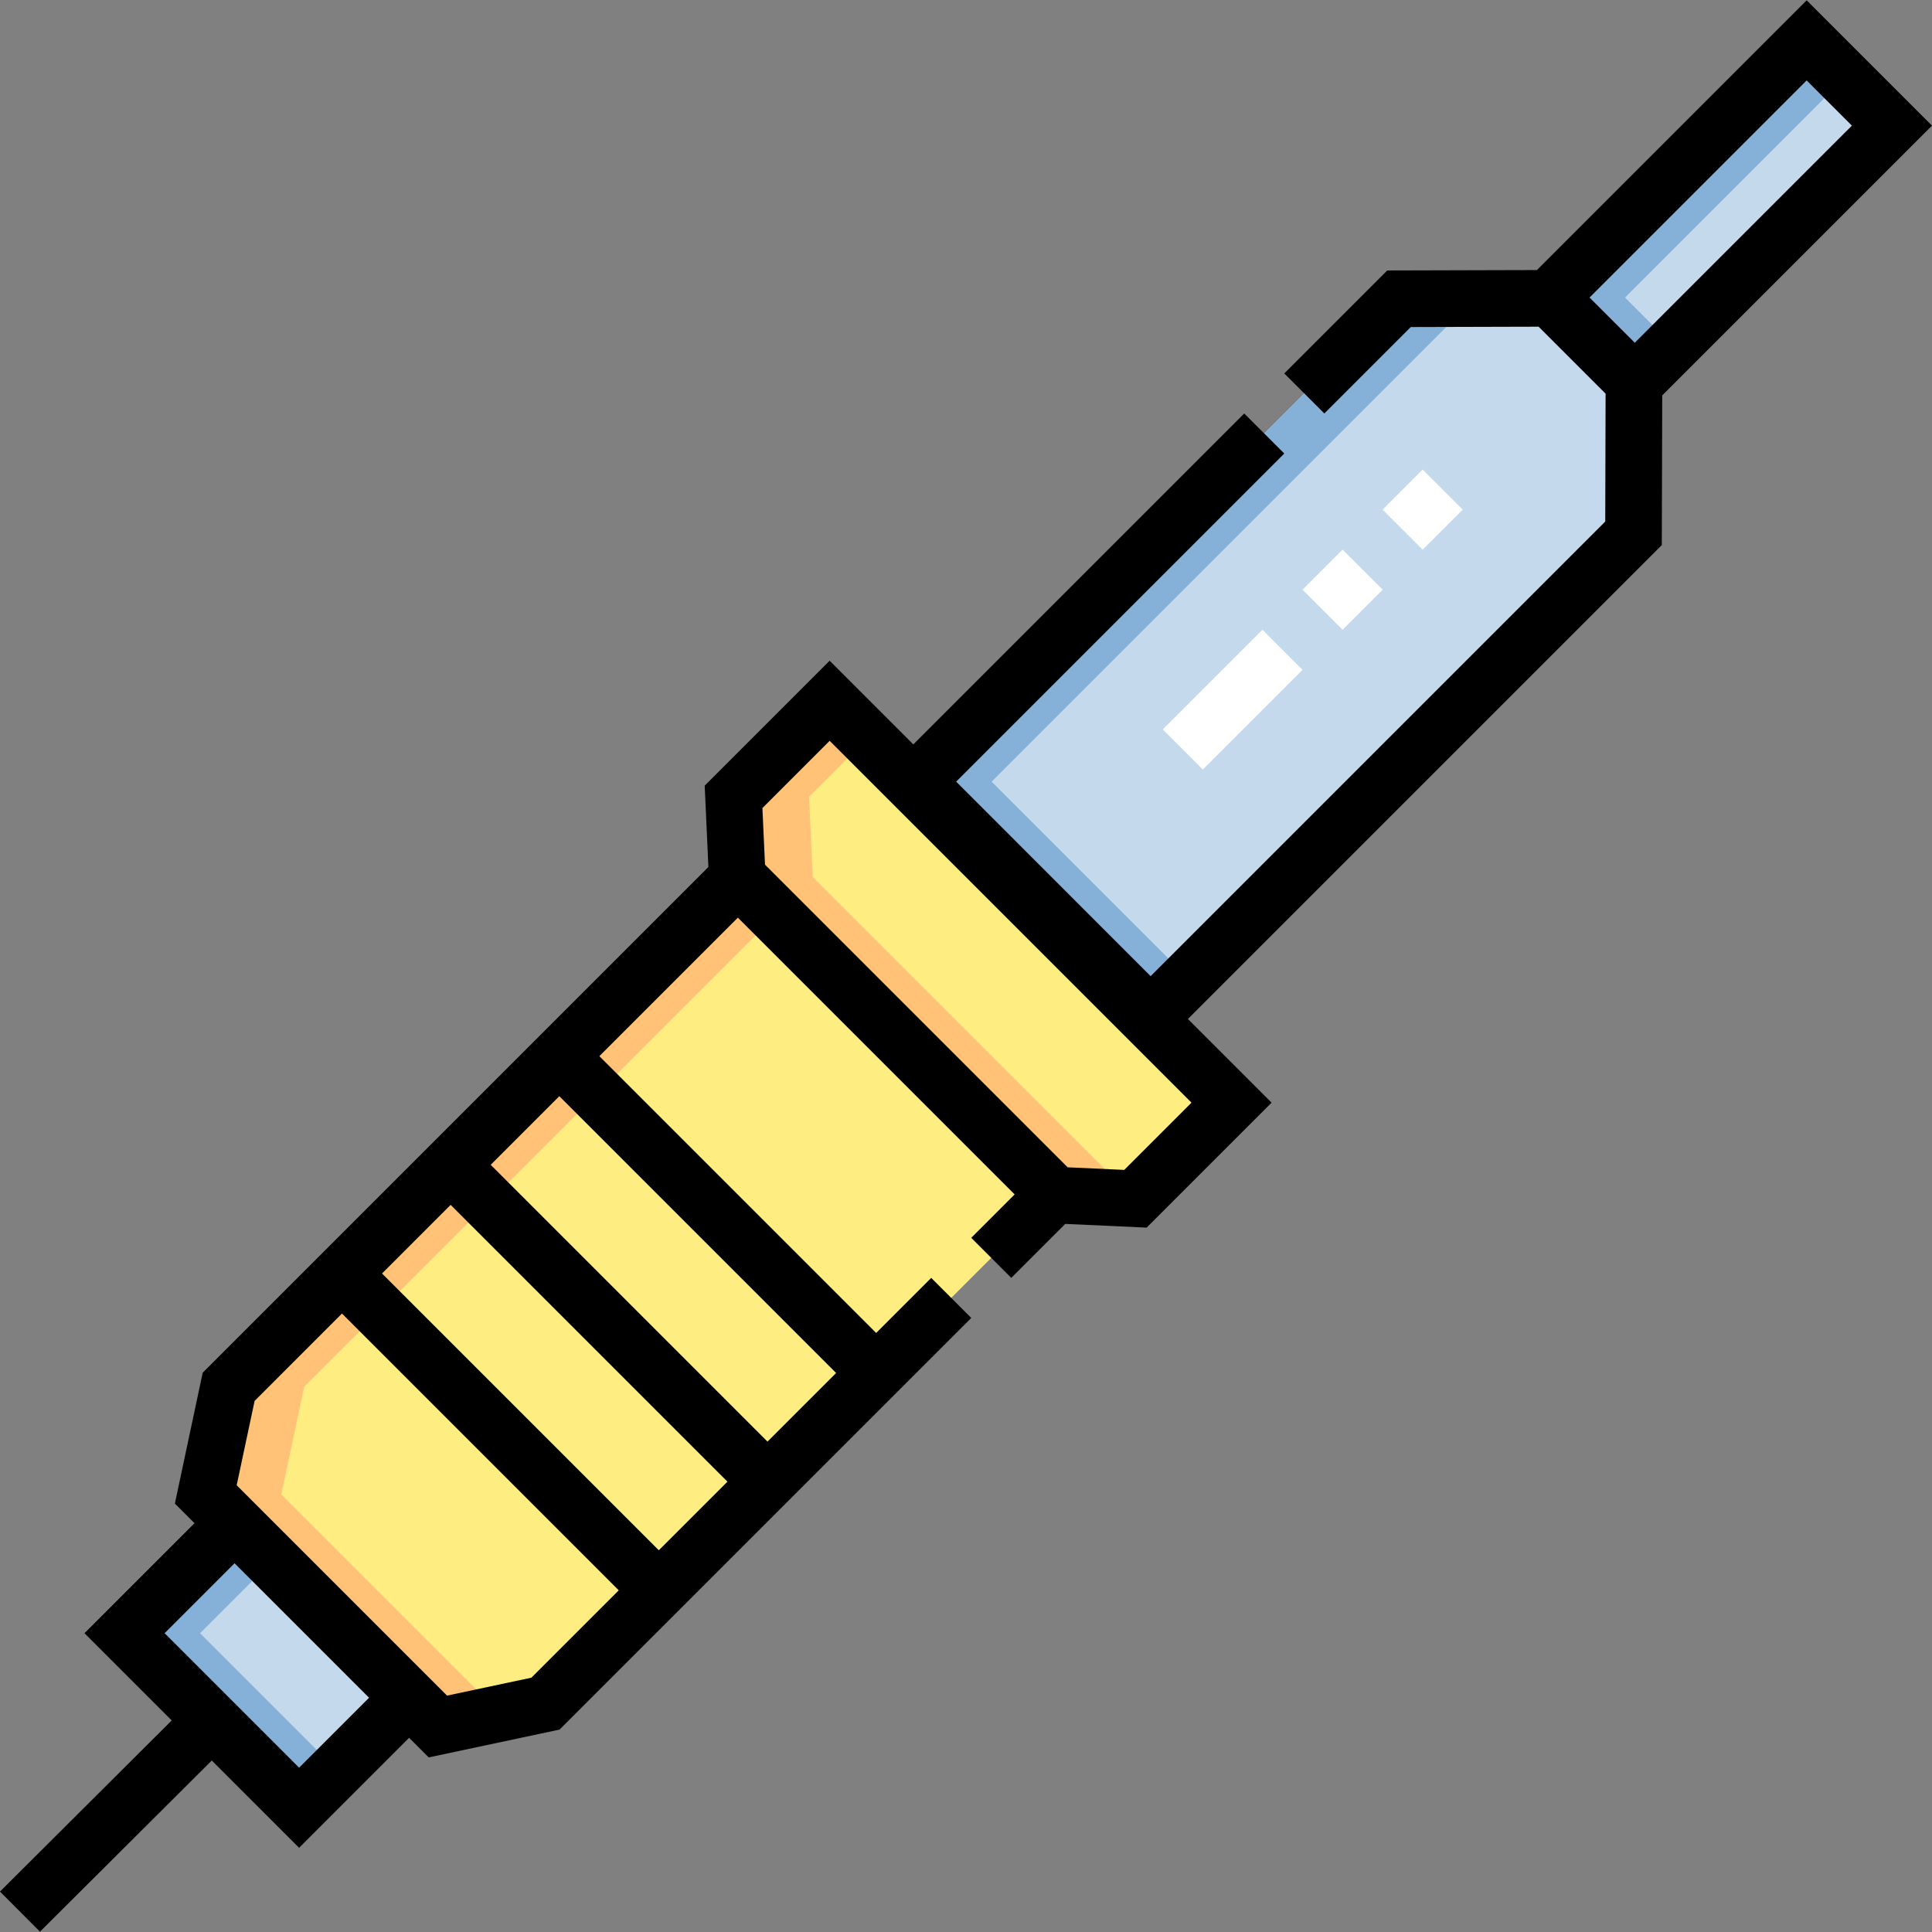
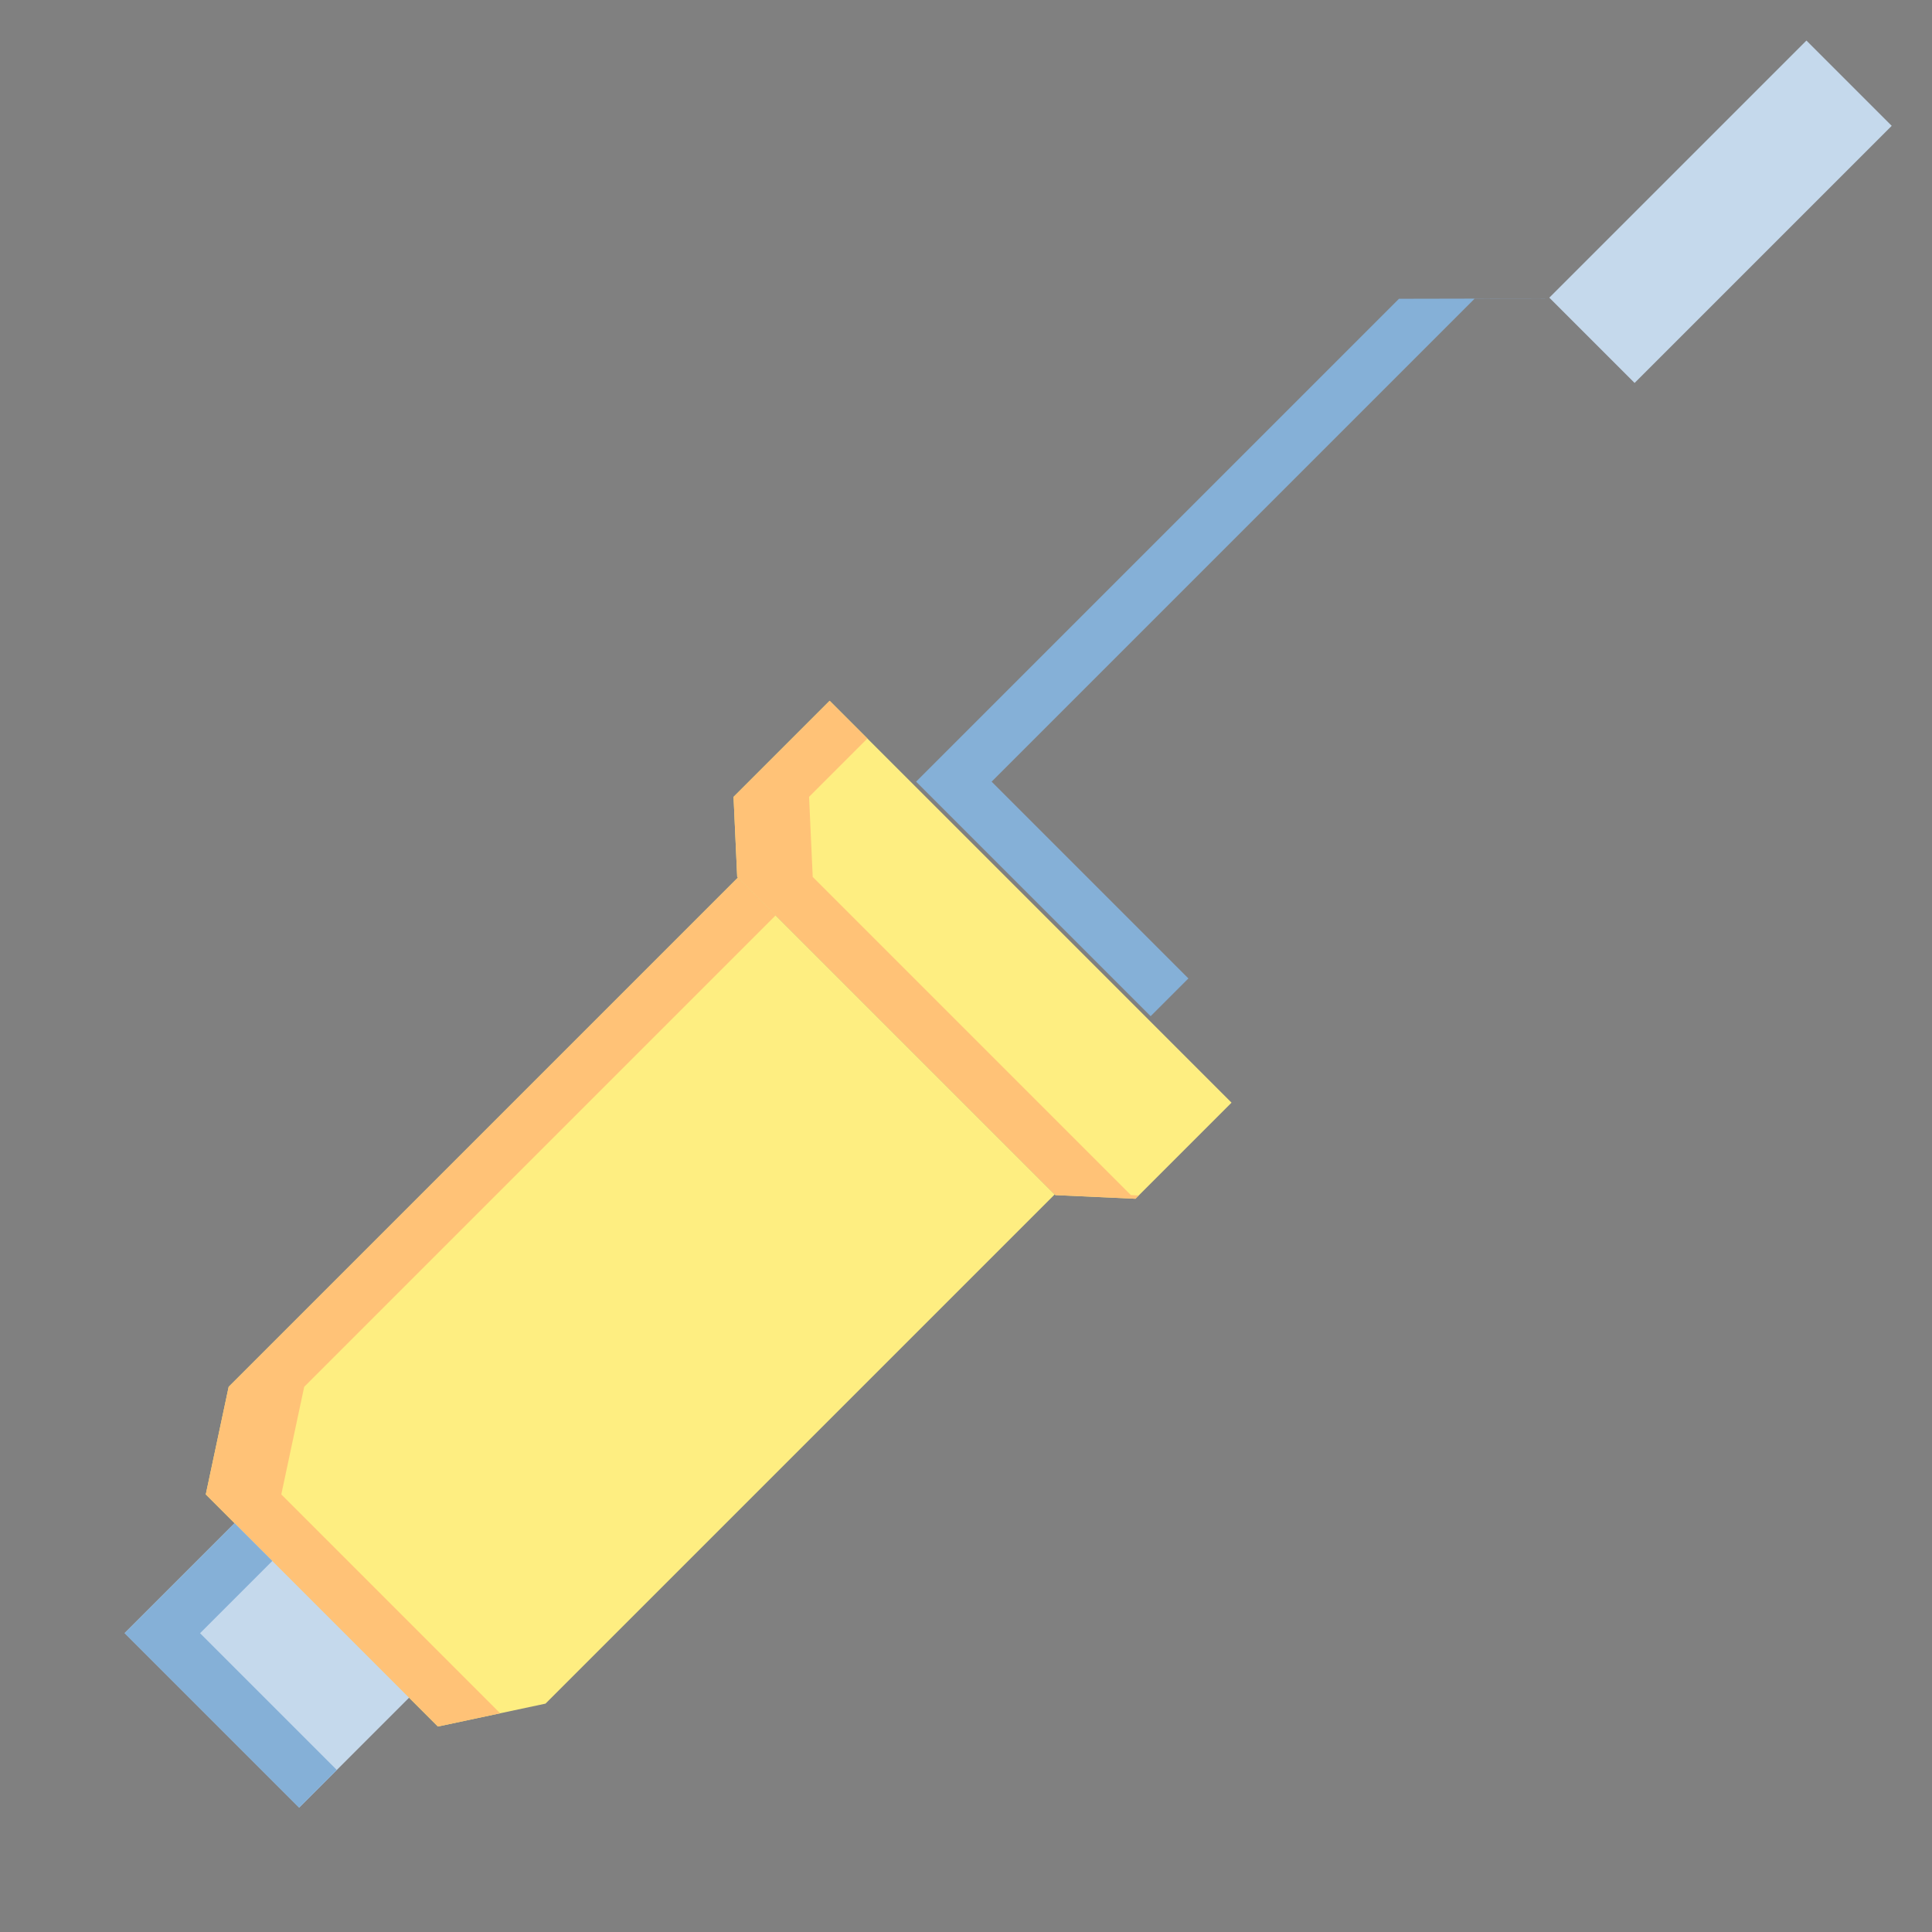
<svg xmlns="http://www.w3.org/2000/svg" id="Layer_1" enable-background="new 0 0 511.676 511.676" height="512" viewBox="0 0 511.676 511.676" width="512">
  <rect x="0" y="0" width="511.676" height="511.676" fill="#808080" stroke="none" />
  <path d="m279.511 316.515 21.205.966 25.448-25.448-106.439-106.439-25.448 25.448.966 21.205z" fill="#feee81" />
  <path d="m115.973 457.257 28.499-6.063 134.859-134.859-83.908-83.908-134.859 134.859-6.063 28.499z" fill="#feee81" />
  <g fill="#c5d9ec">
    <path d="m37.981 420.487h65.376v41.205h-65.376z" transform="matrix(.707 .707 -.707 .707 332.596 79.222)" />
    <path d="m407.559 40.066h96.322v31.943h-96.322z" transform="matrix(.707 -.707 .707 .707 93.853 338.656)" />
-     <path d="m410.59 79.018-40.075.109-127.89 127.89 62.116 62.116 127.89-127.89.109-40.075z" />
  </g>
  <path d="m299.511 316.515-84.268-84.268-.966-21.205 15.448-15.448-10-10-25.448 25.448.966 21.205 84.268 84.268 21.205.966.871-.871z" fill="#ffc277" />
  <path d="m74.501 395.785 6.063-28.499 124.859-124.859-10-10-134.859 134.859-6.063 28.499 61.472 61.472 16.491-3.508z" fill="#ffc277" />
  <path d="m52.987 432.544 19.136-19.137-10-10-29.136 29.137 46.228 46.227 10-10z" fill="#85b0d7" />
-   <path d="m430.372 78.799 58.11-58.11-10-10-68.11 68.11 22.587 22.587 10-10z" fill="#85b0d7" />
  <path d="m262.625 207.017 127.89-127.89c37.511-.102 17.806-.103-20 0l-127.89 127.89 62.115 62.116 10-10z" fill="#85b0d7" />
-   <path d="m440.23 104.722 71.446-71.446-33.194-33.193-71.441 71.441-39.637.108-27.268 27.268 10.607 10.606 22.892-22.892 33.854-.093 17.742 17.742-.093 33.864-120.399 120.4-51.504-51.513 86.897-86.897-10.607-10.606-87.638 87.638-22.161-22.161-33.091 33.091.981 21.543-133.93 133.93-7.369 34.656 5.2 5.2-29.137 29.135 23.104 23.104-45.484 45.32 10.588 10.626 45.503-45.339 23.124 23.123 29.136-29.136 5.195 5.195 34.656-7.369 109.03-109.021-10.605-10.607-14.583 14.582-73.308-73.308 36.683-36.683 73.304 73.303-11.497 11.497 10.607 10.606 14.294-14.295 21.552.982 33.091-33.091-22.162-22.162 125.512-125.511zm-320.88 214.378 73.306 73.307-18.174 18.172-73.305-73.305zm-21.606 130.535-18.529 18.53-35.622-35.622 18.53-18.53zm42.993-5.315-22.344 4.751-55.711-55.711 4.752-22.343 23.136-23.137 73.304 73.305zm80.7-80.692-18.174 18.172-73.306-73.307 18.173-18.173zm76.315-53.79-14.993-.683-80.155-80.155-.684-14.994 17.806-17.806 95.832 95.833zm192.711-276.562-57.503 57.502-11.981-11.98 57.503-57.503z" />
-   <path d="m318.562 203.804-10.607-10.606 26.406-26.407 10.607 10.606zm37.013-37.013-10.607-10.606 10.606-10.606 10.607 10.606zm21.213-21.214-10.607-10.606 10.606-10.606 10.607 10.606z" fill="#fff" />
</svg>